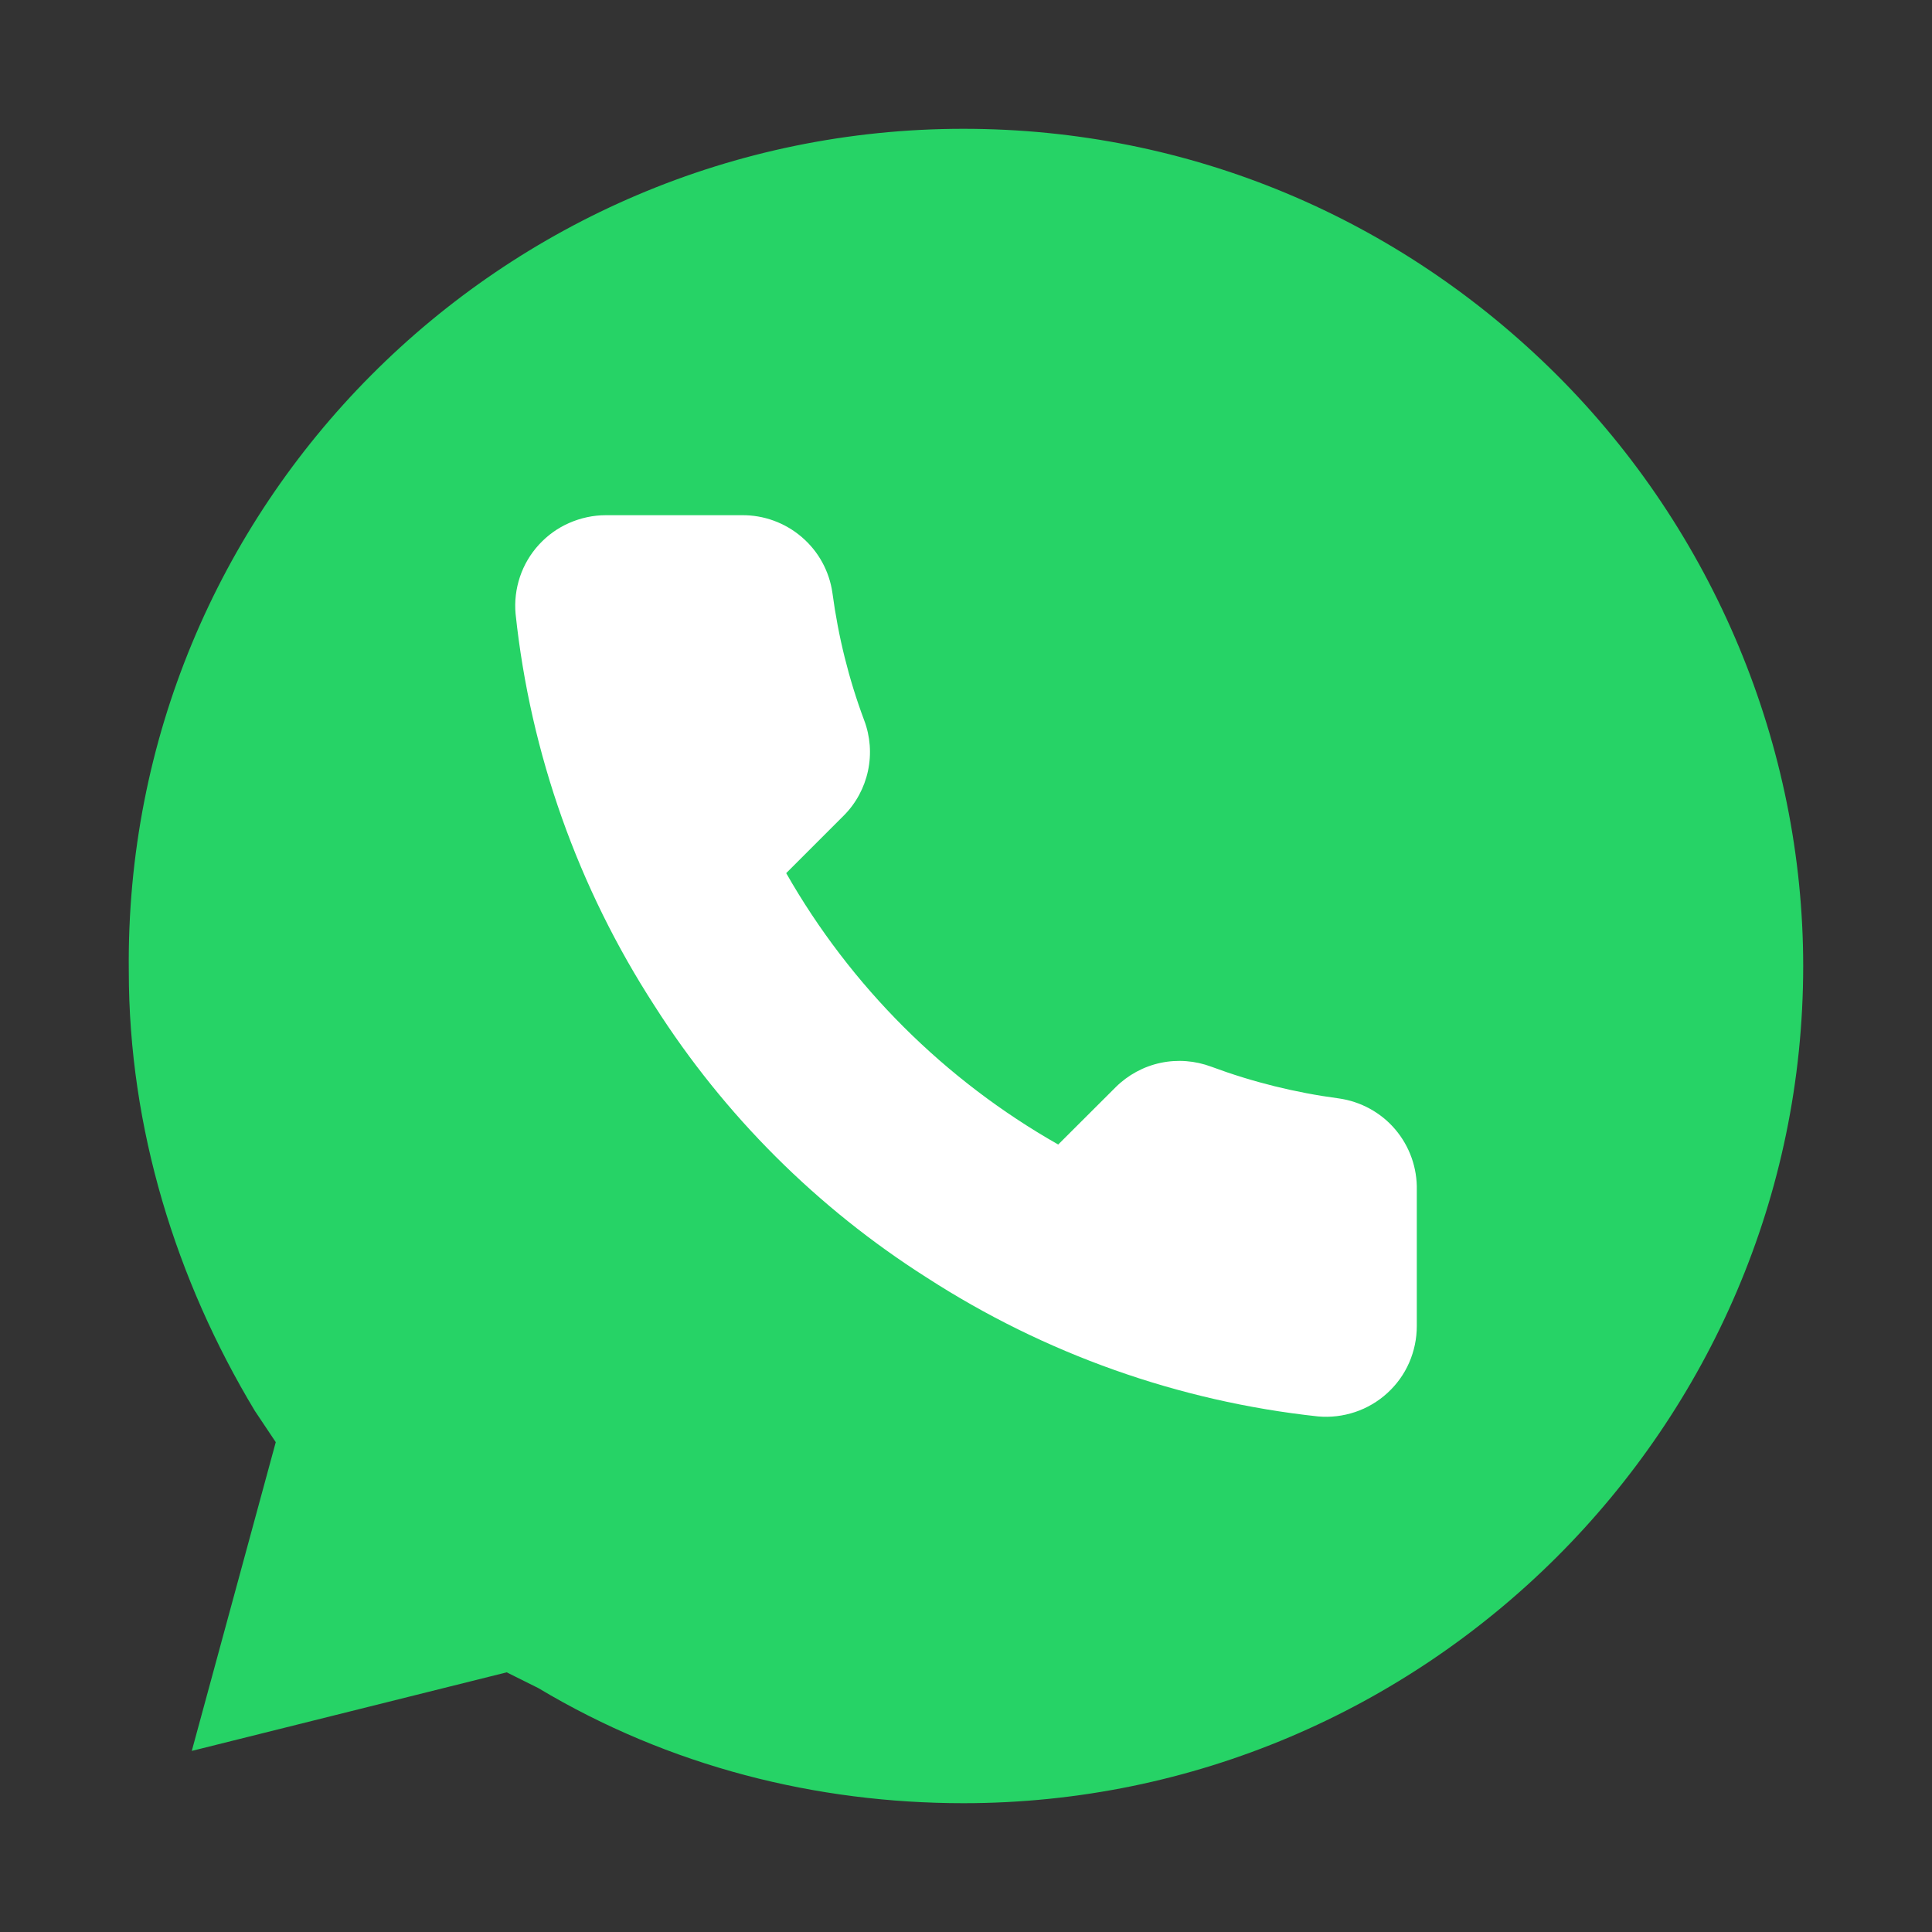
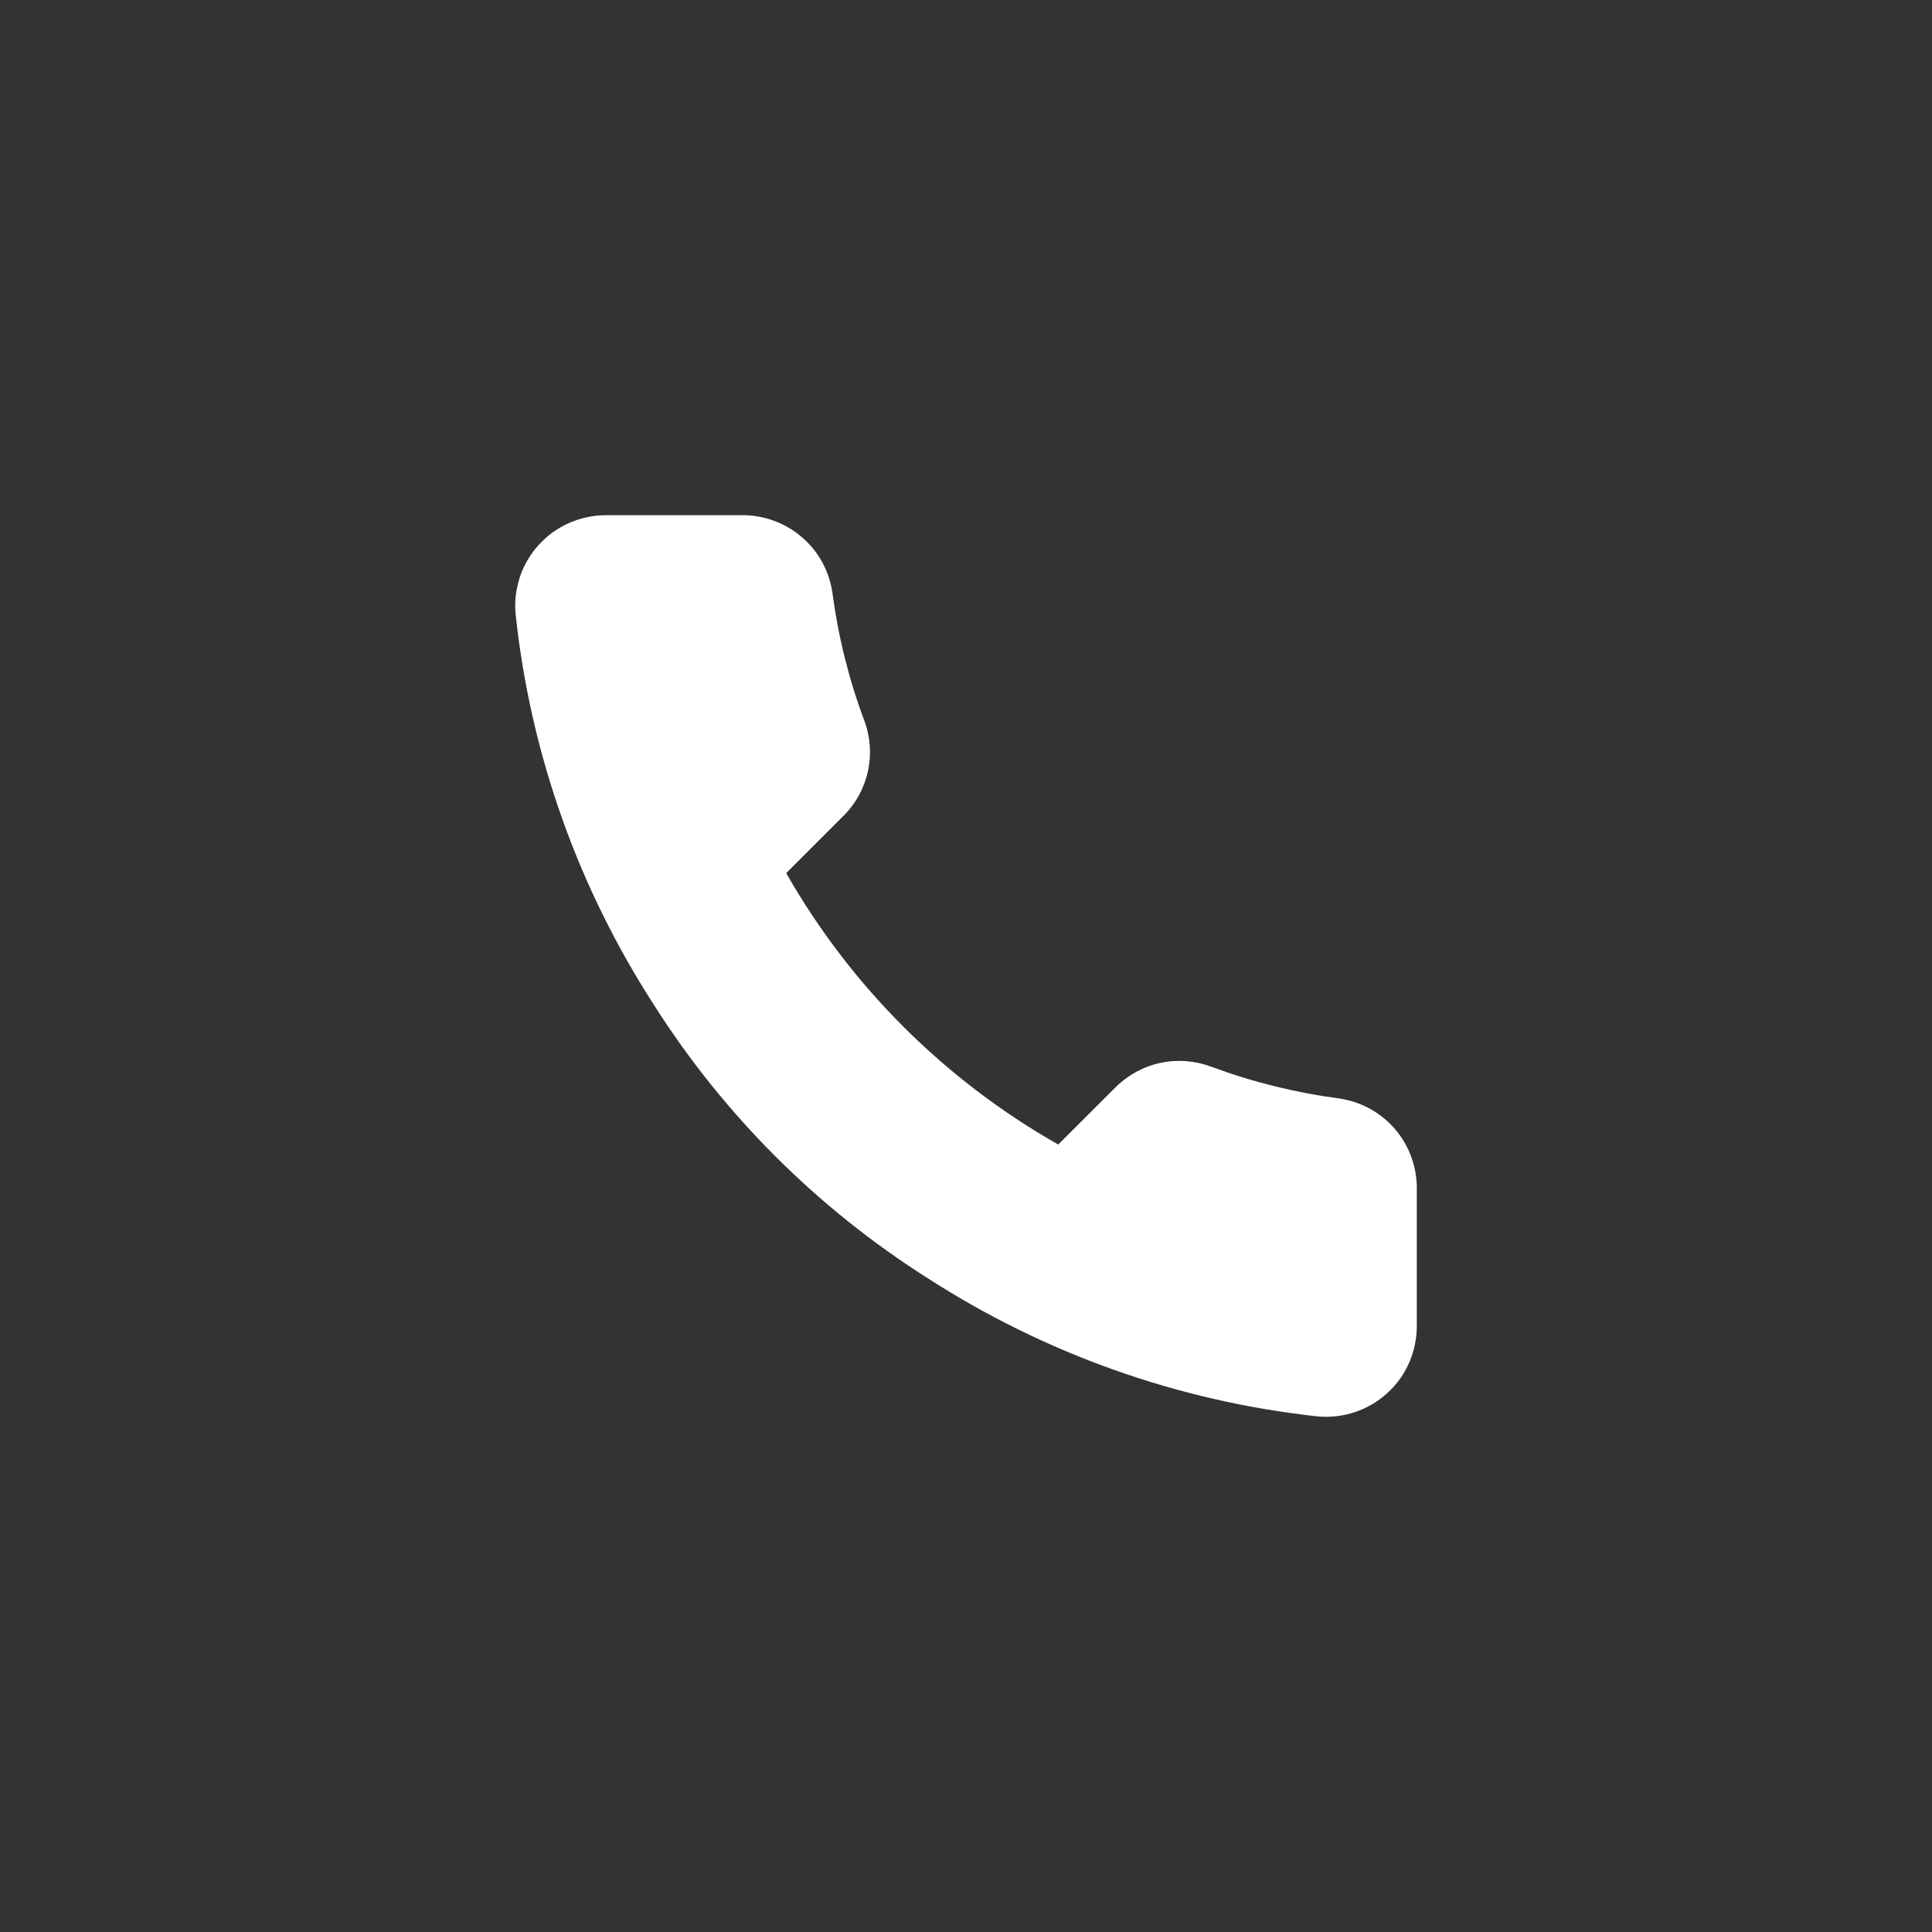
<svg xmlns="http://www.w3.org/2000/svg" width="15" height="15" viewBox="0 0 15 15" fill="none">
  <rect x="0" y="0" width="15" height="15" fill="#333333" stroke="none" />
-   <path d="M3.934 12.984L4.179 13.106C5.198 13.716 6.339 14 7.48 14C11.066 14 14 11.075 14 7.5C14 5.794 13.307 4.128 12.085 2.909C10.862 1.691 9.232 1 7.48 1C3.894 1 0.96 3.925 1 7.541C1 8.759 1.367 9.938 1.978 10.953L2.141 11.197L1.489 13.594L3.934 12.984Z" fill="#26D366" />
  <path d="M11 9.241V10.295C11 10.393 10.98 10.489 10.941 10.579C10.902 10.669 10.844 10.749 10.772 10.815C10.7 10.881 10.614 10.932 10.521 10.963C10.428 10.994 10.33 11.006 10.232 10.997C9.149 10.88 8.109 10.51 7.195 9.919C6.345 9.379 5.624 8.66 5.083 7.811C4.489 6.895 4.118 5.852 4.003 4.766C3.994 4.669 4.006 4.571 4.037 4.478C4.068 4.386 4.118 4.301 4.184 4.229C4.25 4.157 4.33 4.099 4.42 4.06C4.509 4.021 4.606 4 4.703 4H5.759C5.93 3.998 6.096 4.059 6.225 4.17C6.355 4.281 6.439 4.435 6.463 4.604C6.508 4.941 6.59 5.273 6.709 5.591C6.757 5.717 6.767 5.854 6.739 5.985C6.711 6.116 6.646 6.237 6.551 6.332L6.104 6.779C6.605 7.658 7.335 8.386 8.216 8.886L8.663 8.44C8.758 8.346 8.879 8.28 9.011 8.252C9.143 8.224 9.279 8.235 9.405 8.282C9.725 8.401 10.056 8.483 10.394 8.528C10.565 8.552 10.722 8.638 10.833 8.769C10.945 8.901 11.004 9.069 11 9.241Z" fill="white" />
</svg>